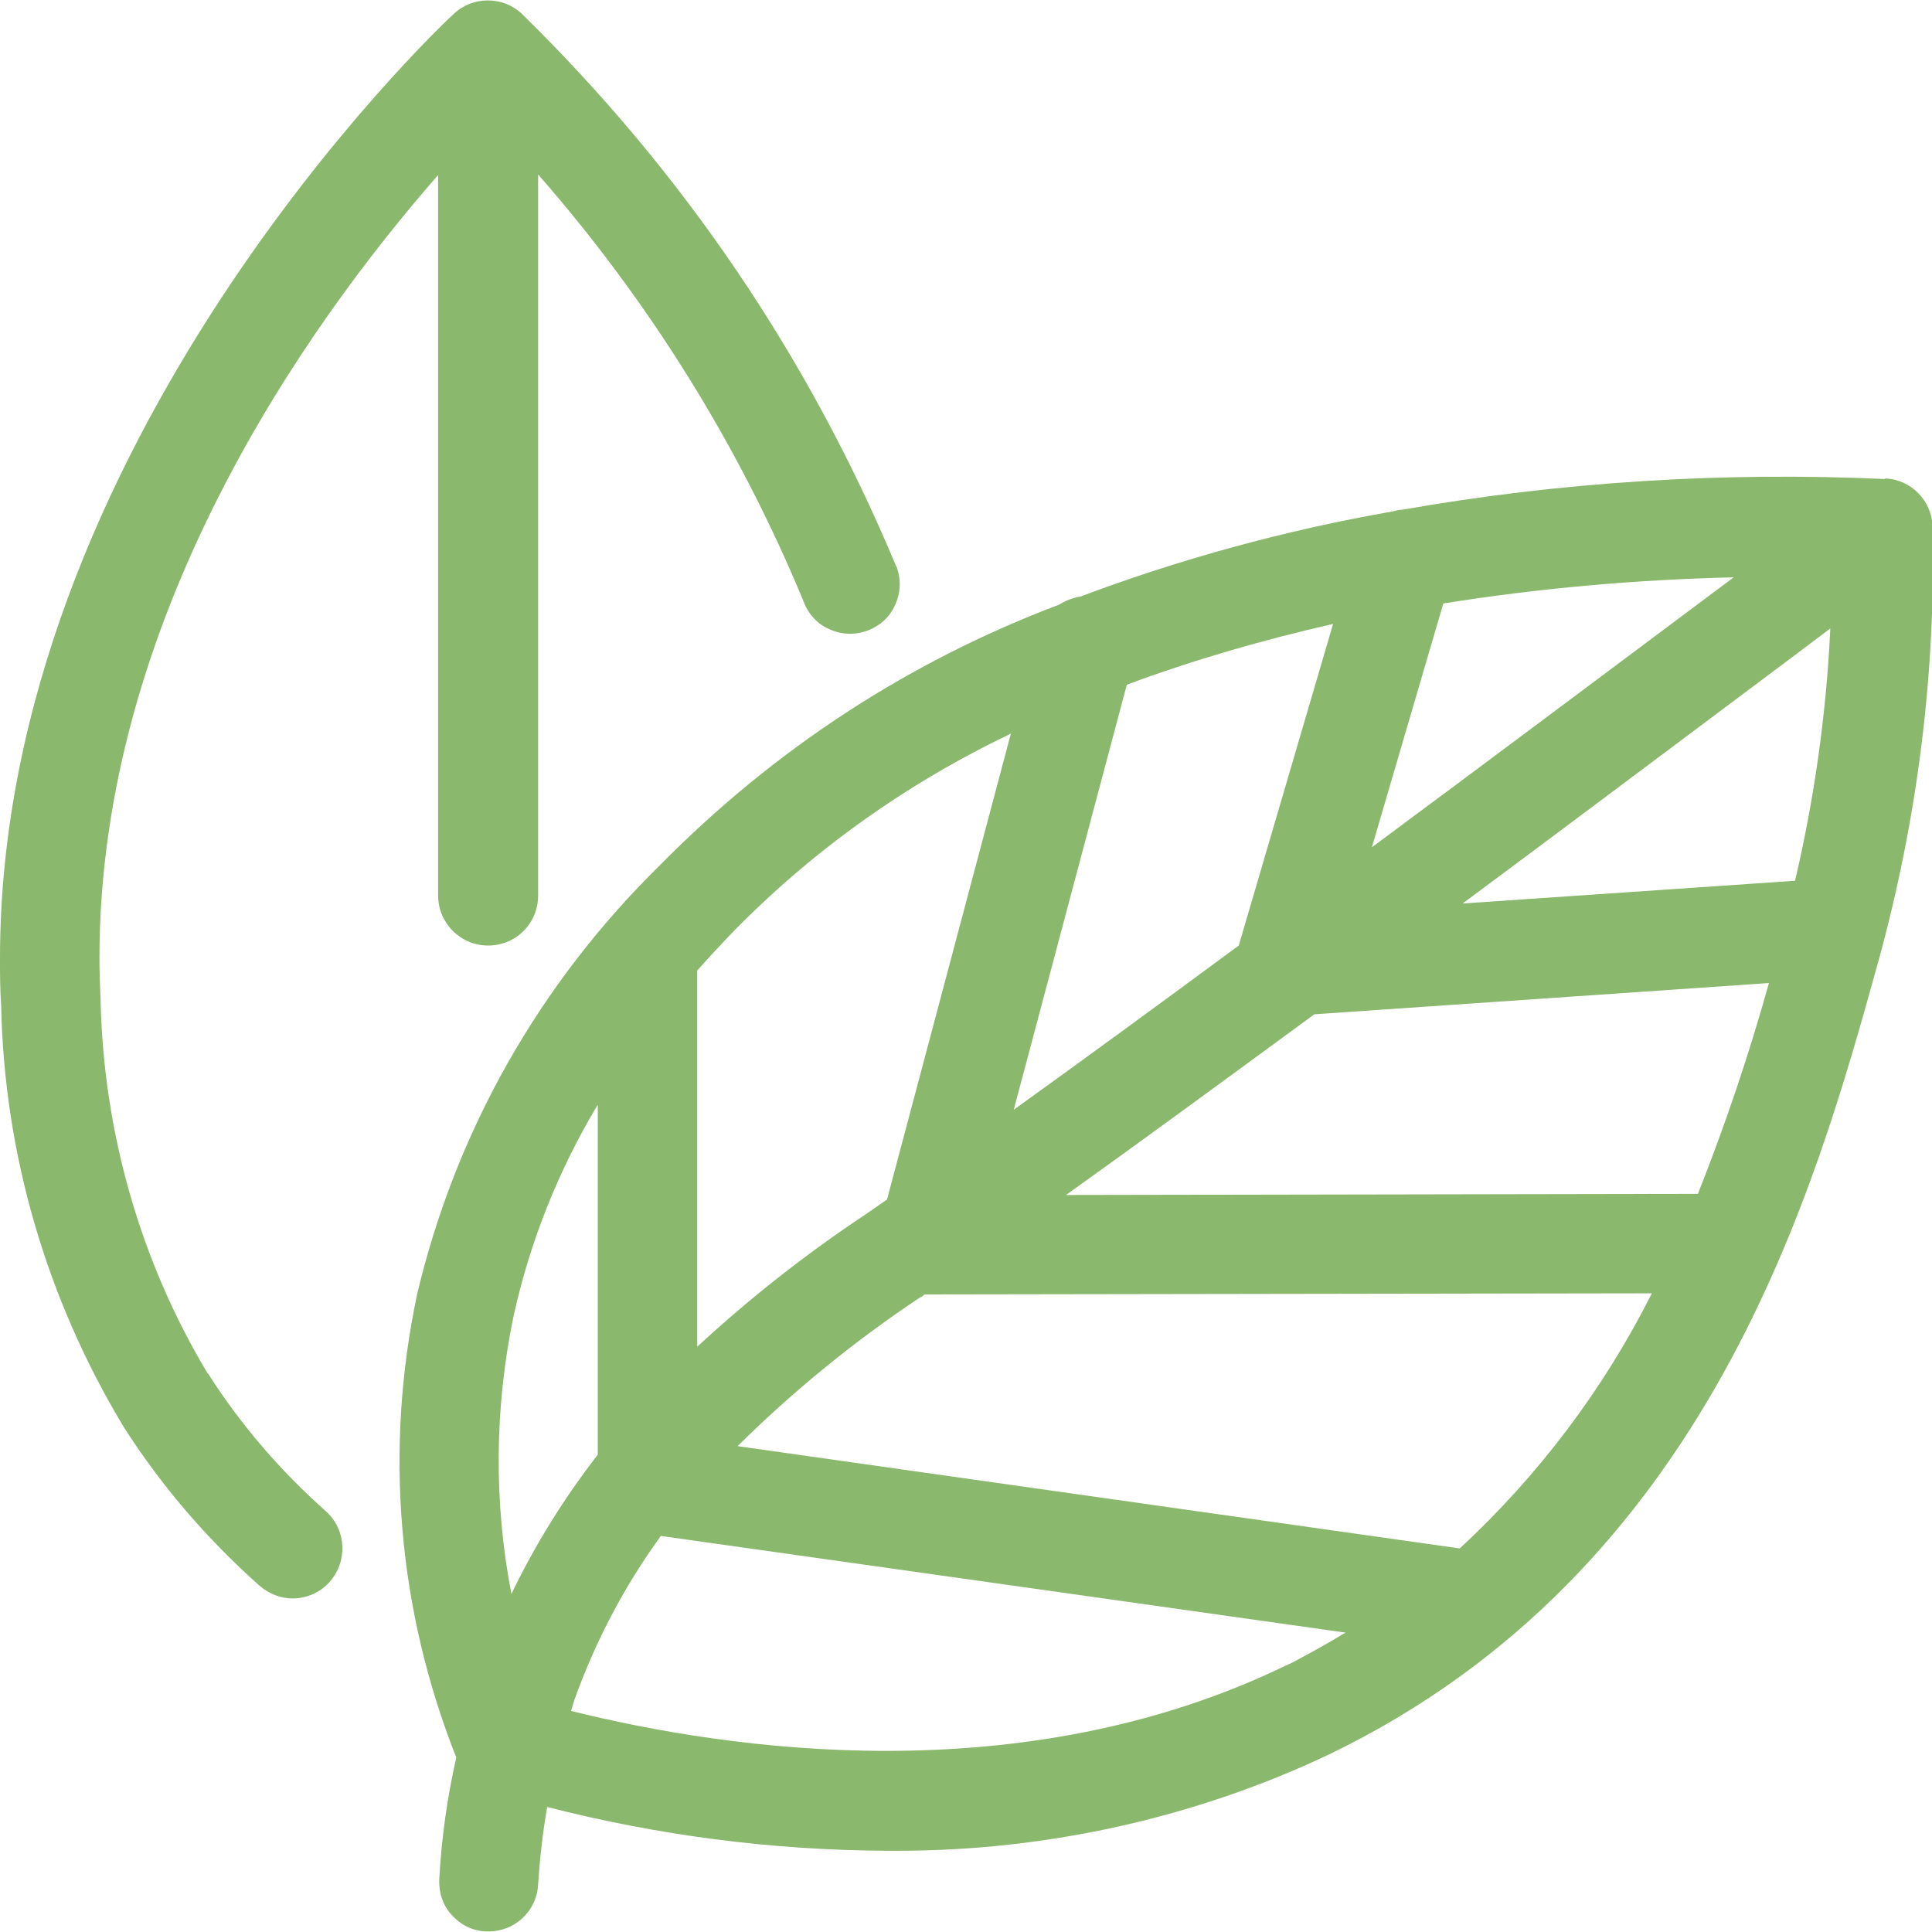
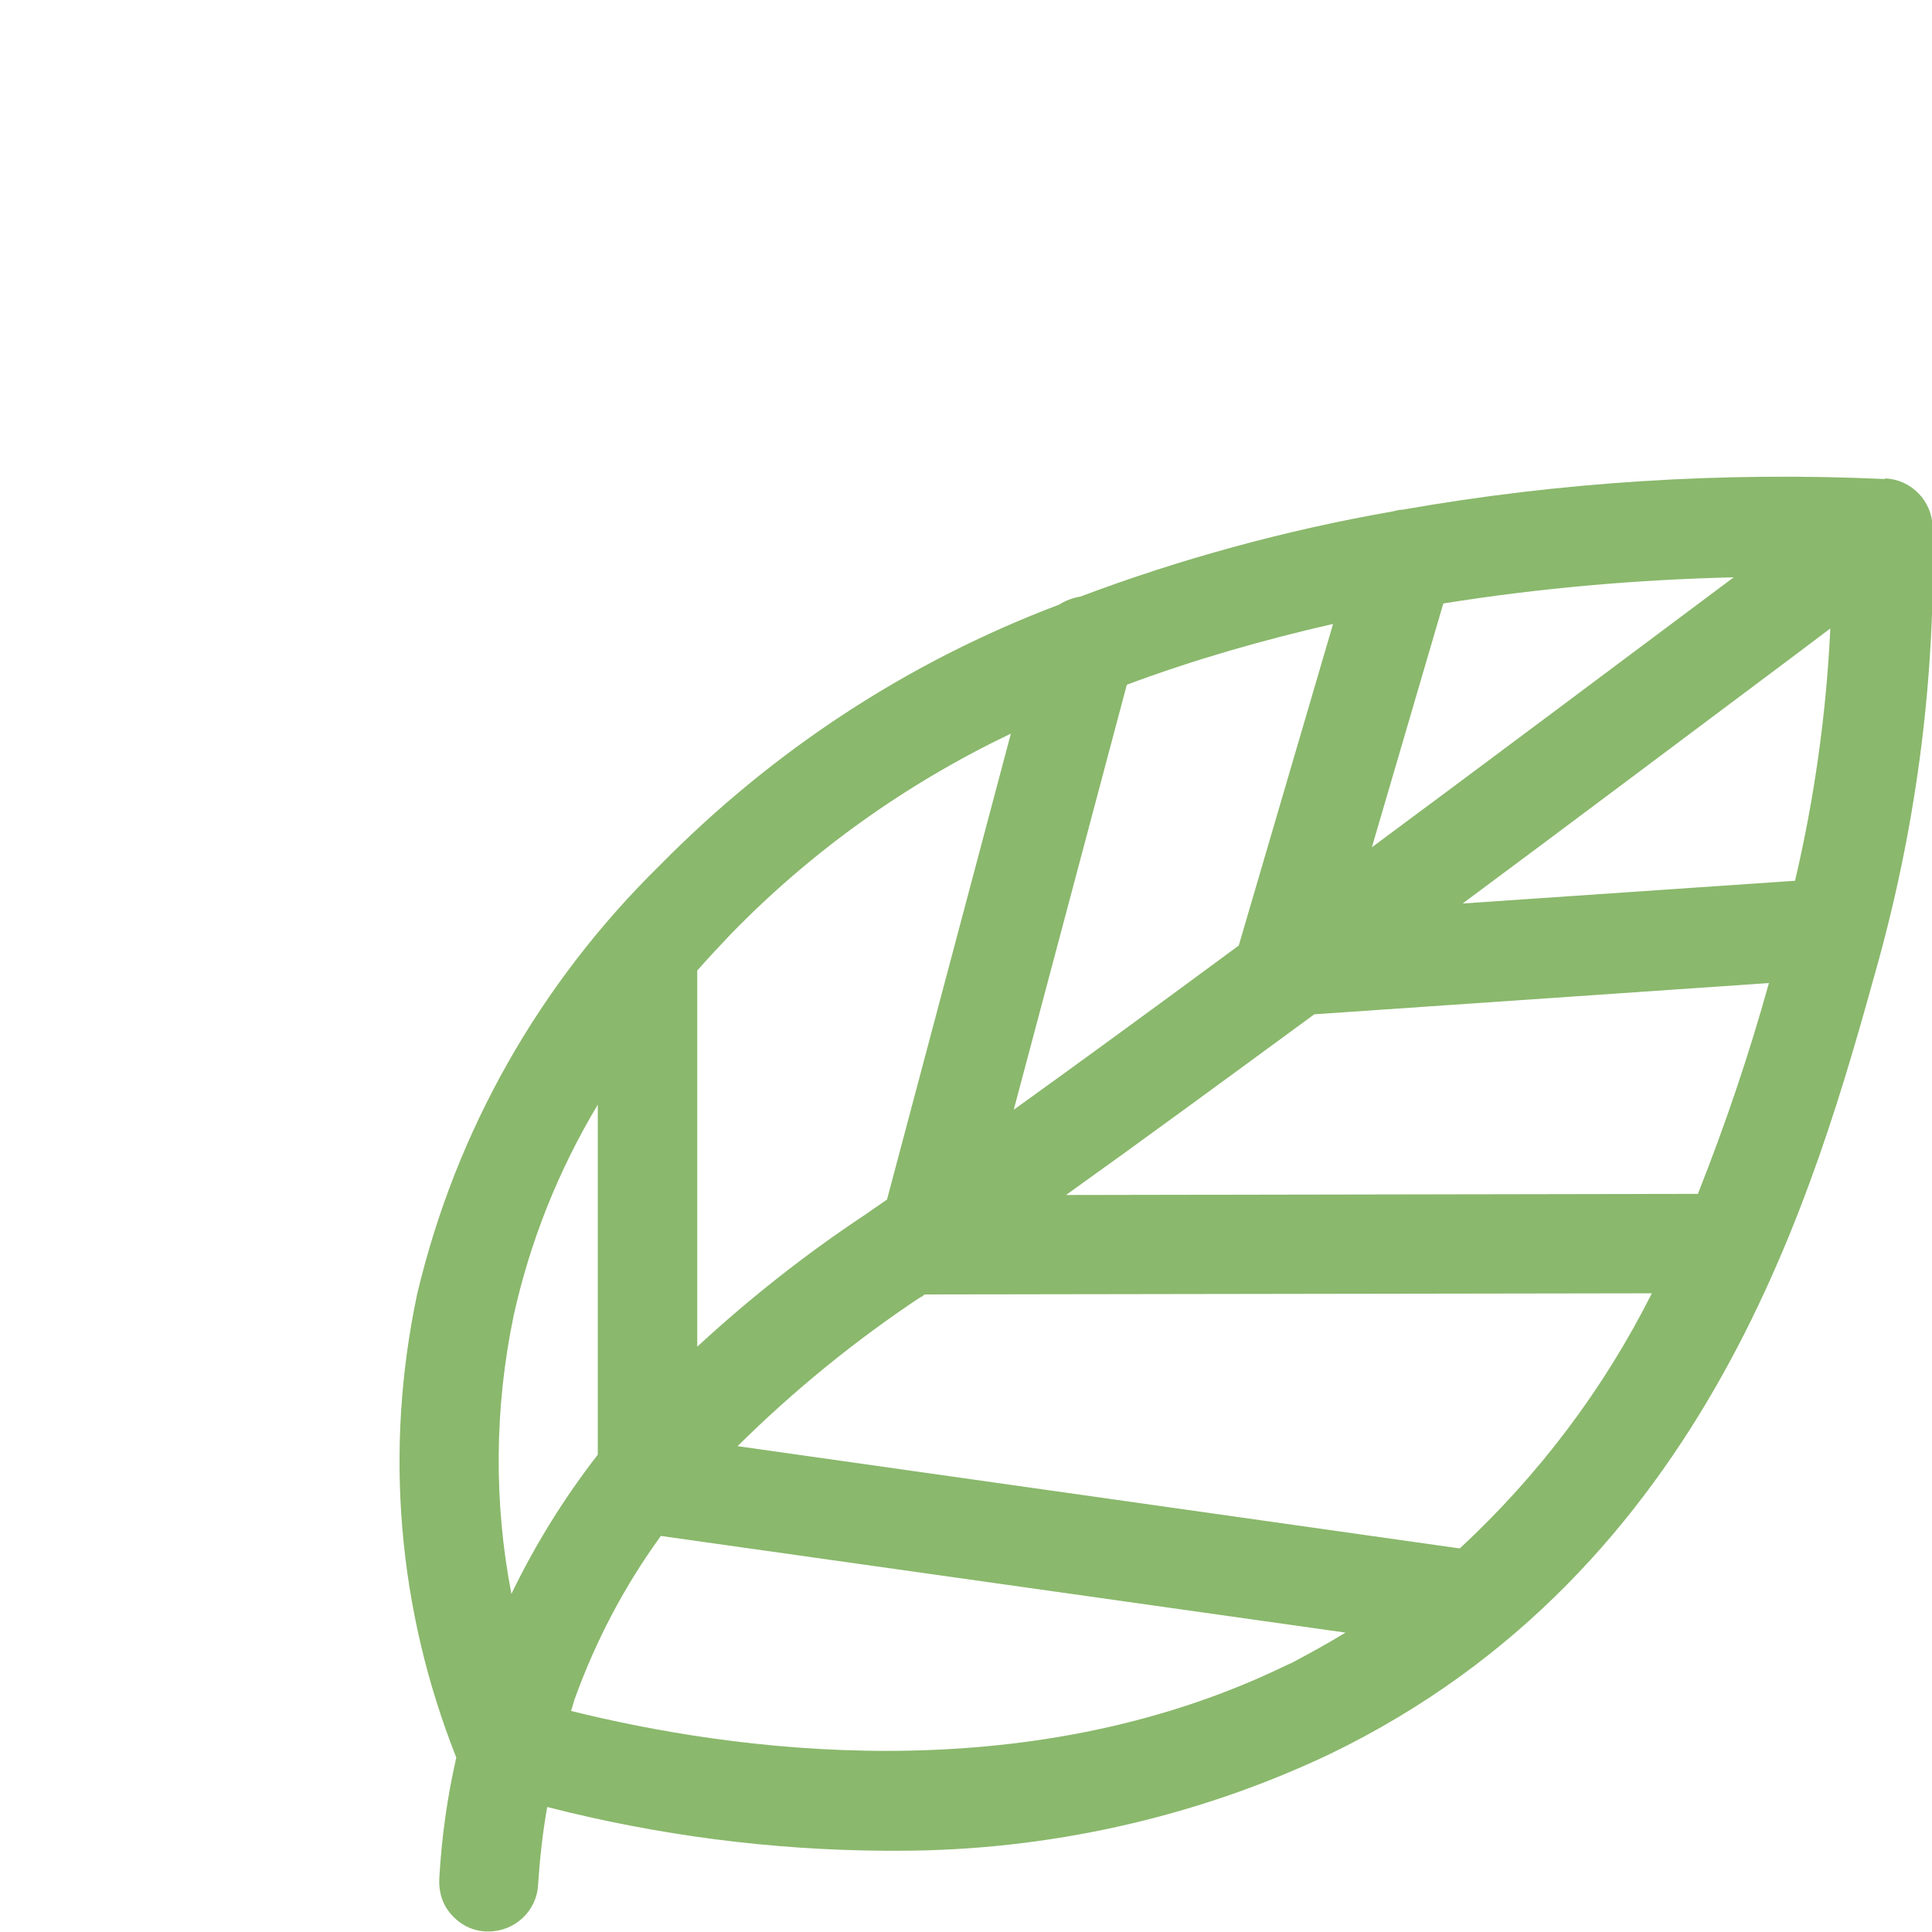
<svg xmlns="http://www.w3.org/2000/svg" id="uuid-2eda895c-f454-4b69-b60e-2dfc50450639" viewBox="0 0 34 34">
-   <path d="M3.66,24.18c-1.19-1.98-1.84-4.26-1.89-6.58-.01-.25-.02-.5-.02-.74,0-5.97,3.6-11.08,5.96-13.78v12.68c0,.48.39.88.88.88s.88-.39.88-.88V3.07c1.96,2.24,3.53,4.76,4.67,7.51.08.22.24.4.45.49.21.1.45.11.67.03.22-.08.4-.24.49-.45.1-.21.11-.45.03-.67l-.02-.04c-1.53-3.66-3.74-6.92-6.58-9.7-.33-.31-.86-.31-1.19,0C7.66.54,0,7.84,0,16.86,0,17.13,0,17.42.02,17.68c.05,2.62.8,5.18,2.15,7.42.66,1.04,1.47,1.98,2.39,2.8.17.15.38.23.59.23.24,0,.48-.1.65-.29.32-.36.3-.91-.06-1.24-.8-.71-1.5-1.52-2.08-2.43Z" fill="#8ab86c" />
  <path d="M33.17,8.43h0c-2.84-.13-5.71.05-8.49.54-.06,0-.13.02-.17.03-1.89.33-3.75.84-5.5,1.5-.13.02-.26.07-.37.14-2.67,1.01-5.03,2.56-7.03,4.59-2.11,2.07-3.59,4.67-4.27,7.55-.58,2.74-.34,5.55.69,8.15-.16.7-.26,1.42-.3,2.14-.01.23.06.46.22.63.16.18.37.28.6.29h.05c.46,0,.85-.36.87-.83.03-.45.08-.91.16-1.36,1.95.5,3.95.76,5.96.77.07,0,.15,0,.22,0,2.61,0,5.23-.58,7.59-1.7,6.68-3.23,8.54-9.93,9.65-13.93.69-2.5,1.02-5.08.96-7.67-.01-.45-.37-.83-.83-.85ZM16.21,22.83l.06-.05s.01,0,.02,0l12.78-.02c-.85,1.69-1.99,3.2-3.38,4.49l-12.71-1.8c.99-.98,2.07-1.86,3.23-2.63ZM12.27,23.7v-6.62c.22-.25.43-.47.59-.64,1.43-1.47,3.09-2.65,4.93-3.53l-2.18,8.2-.39.27c-1.04.69-2.03,1.47-2.95,2.32ZM17.84,19.53l1.99-7.48c1.18-.44,2.4-.79,3.63-1.07l-1.66,5.66c-1.45,1.07-2.75,2.02-3.96,2.89ZM31.13,17.3c-.35,1.26-.77,2.5-1.25,3.71l-11.12.02c1.33-.95,2.76-2,4.37-3.18l8-.55ZM24.14,14.92l1.26-4.3c1.69-.27,3.4-.42,5.11-.46-2.3,1.72-4.41,3.3-6.38,4.76ZM32.21,11.07c-.07,1.49-.28,2.98-.62,4.43l-5.85.4c1.82-1.35,3.76-2.81,5.86-4.38l.61-.46ZM23.68,28.73c-.31.19-.62.36-.94.53l-.11.05c-4.64,2.25-9.8,1.49-12.58.8.02-.07.04-.13.06-.2.37-1.03.88-2,1.52-2.88l12.04,1.7ZM10.52,19.44v6.16c-.59.76-1.1,1.58-1.52,2.45-.31-1.6-.3-3.27.04-4.9h0c.29-1.31.79-2.56,1.48-3.71Z" fill="#8ab86c" />
</svg>